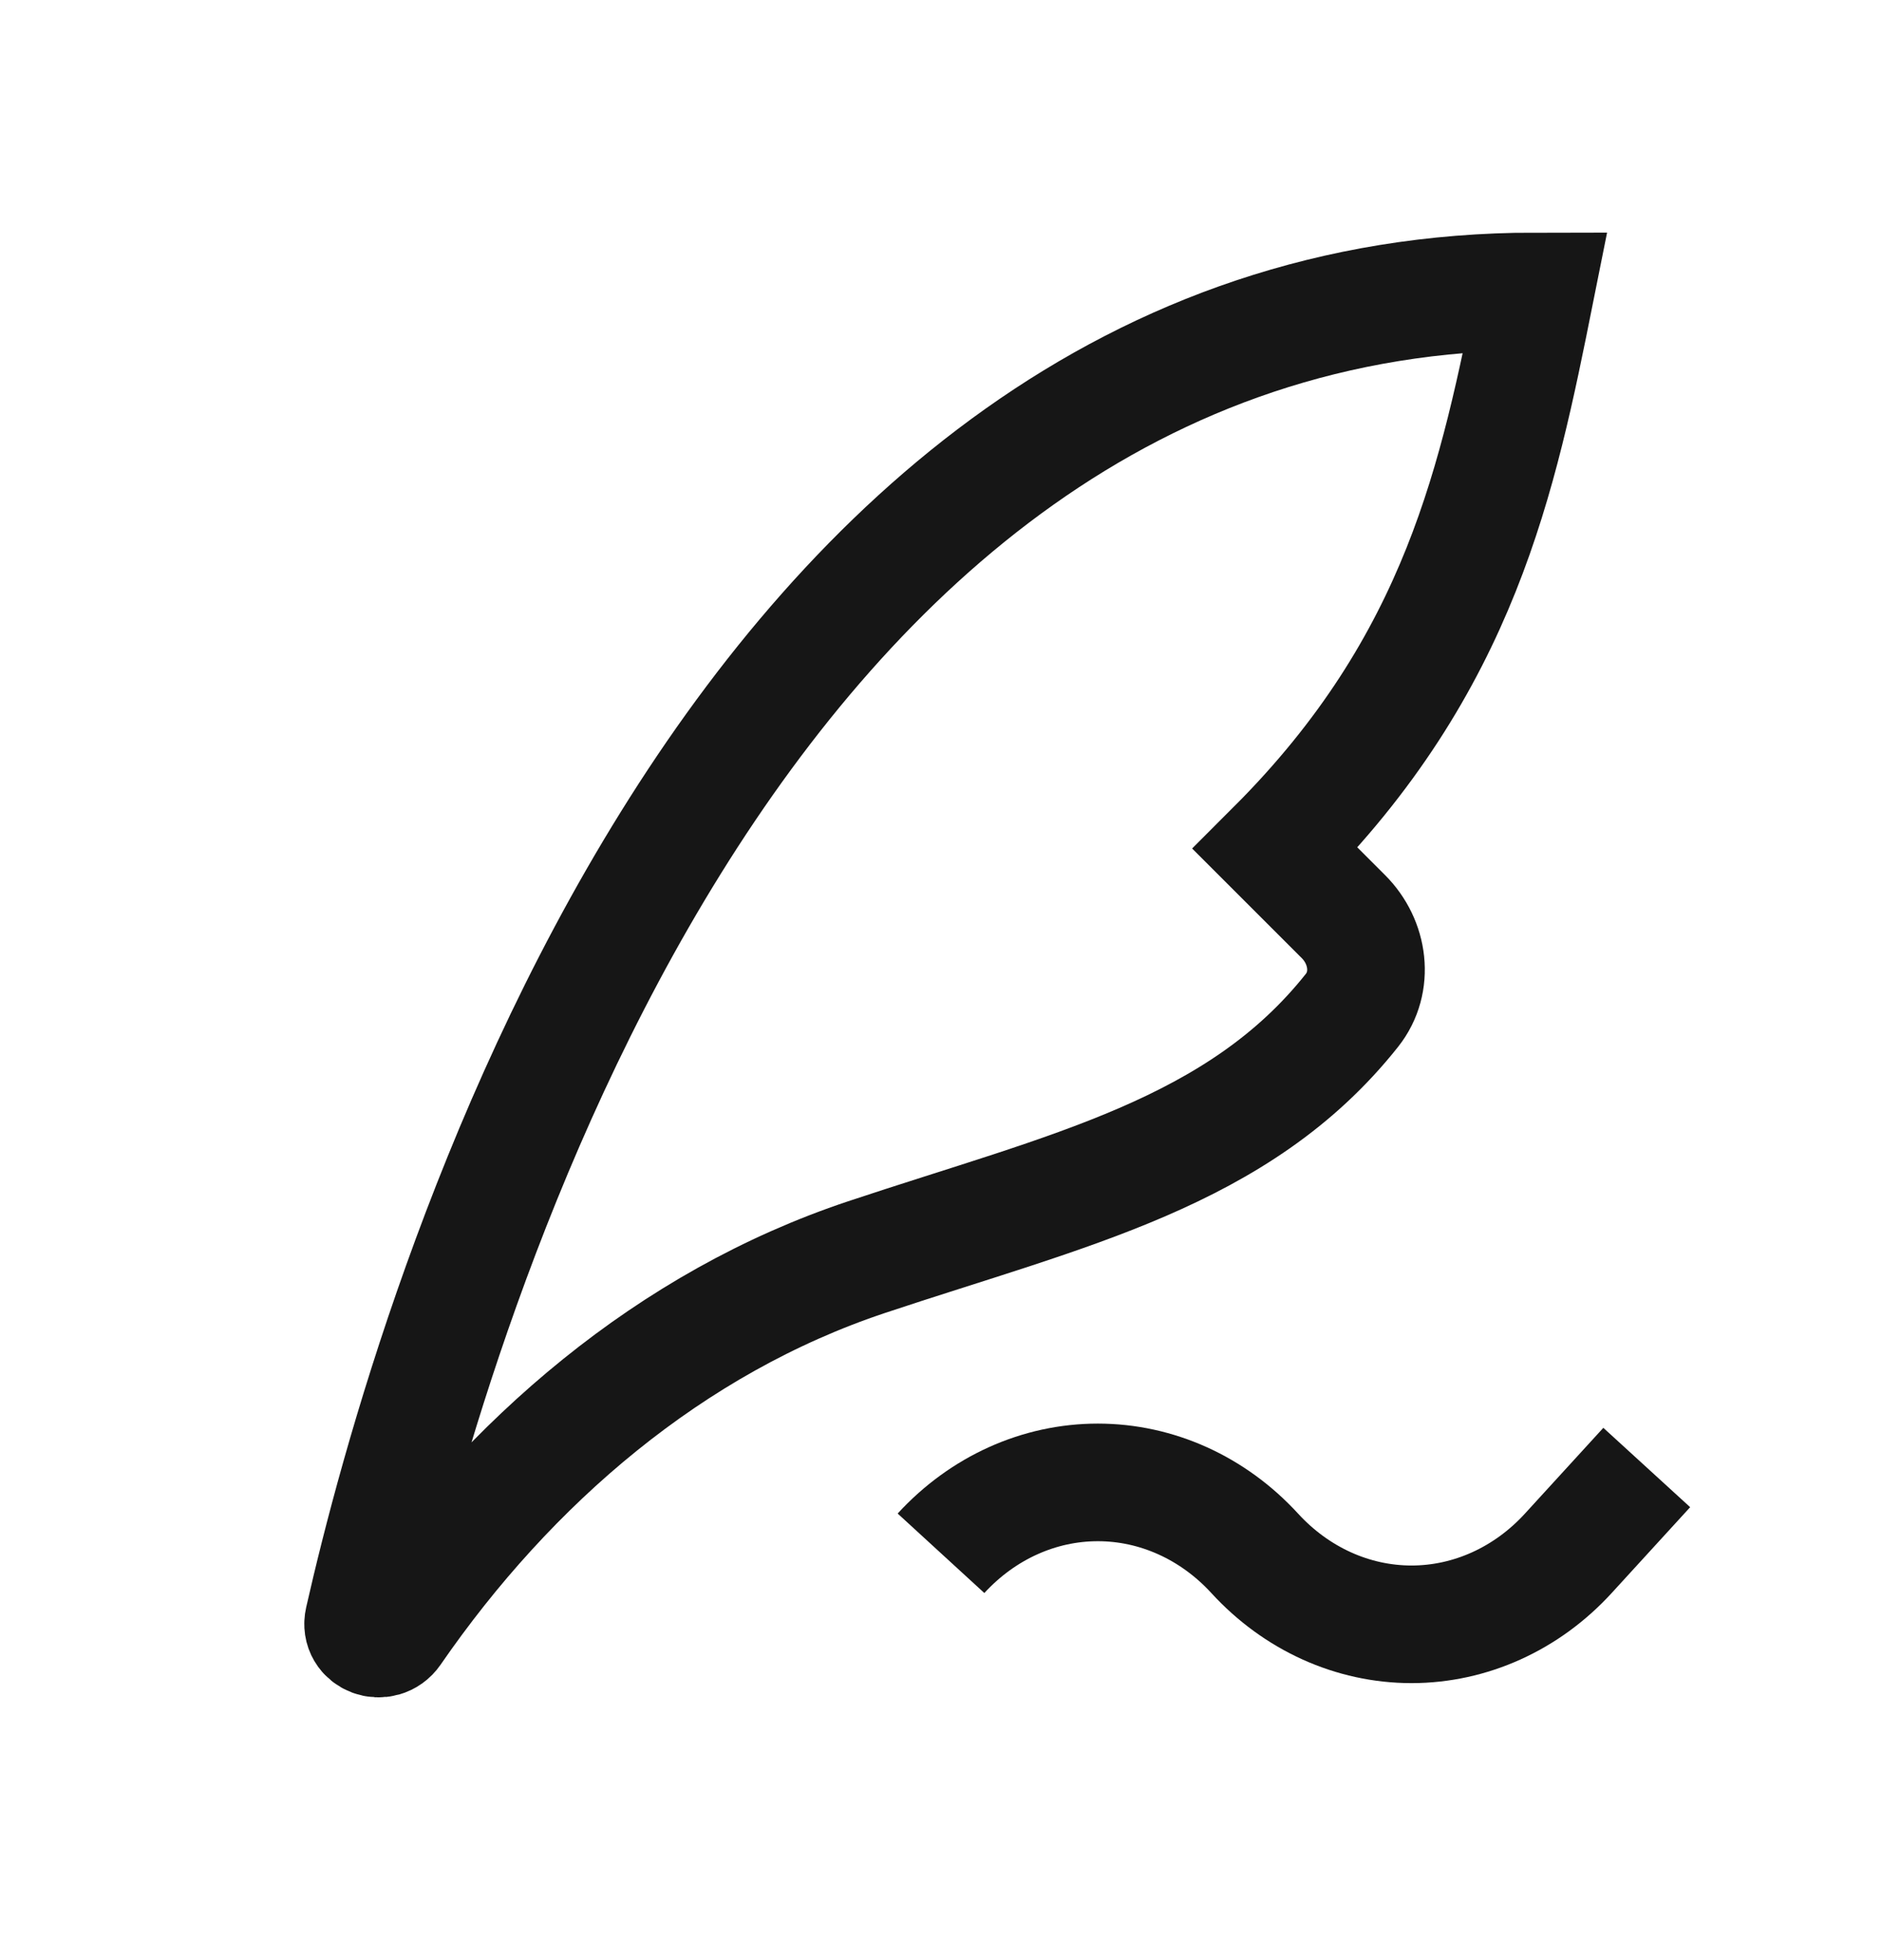
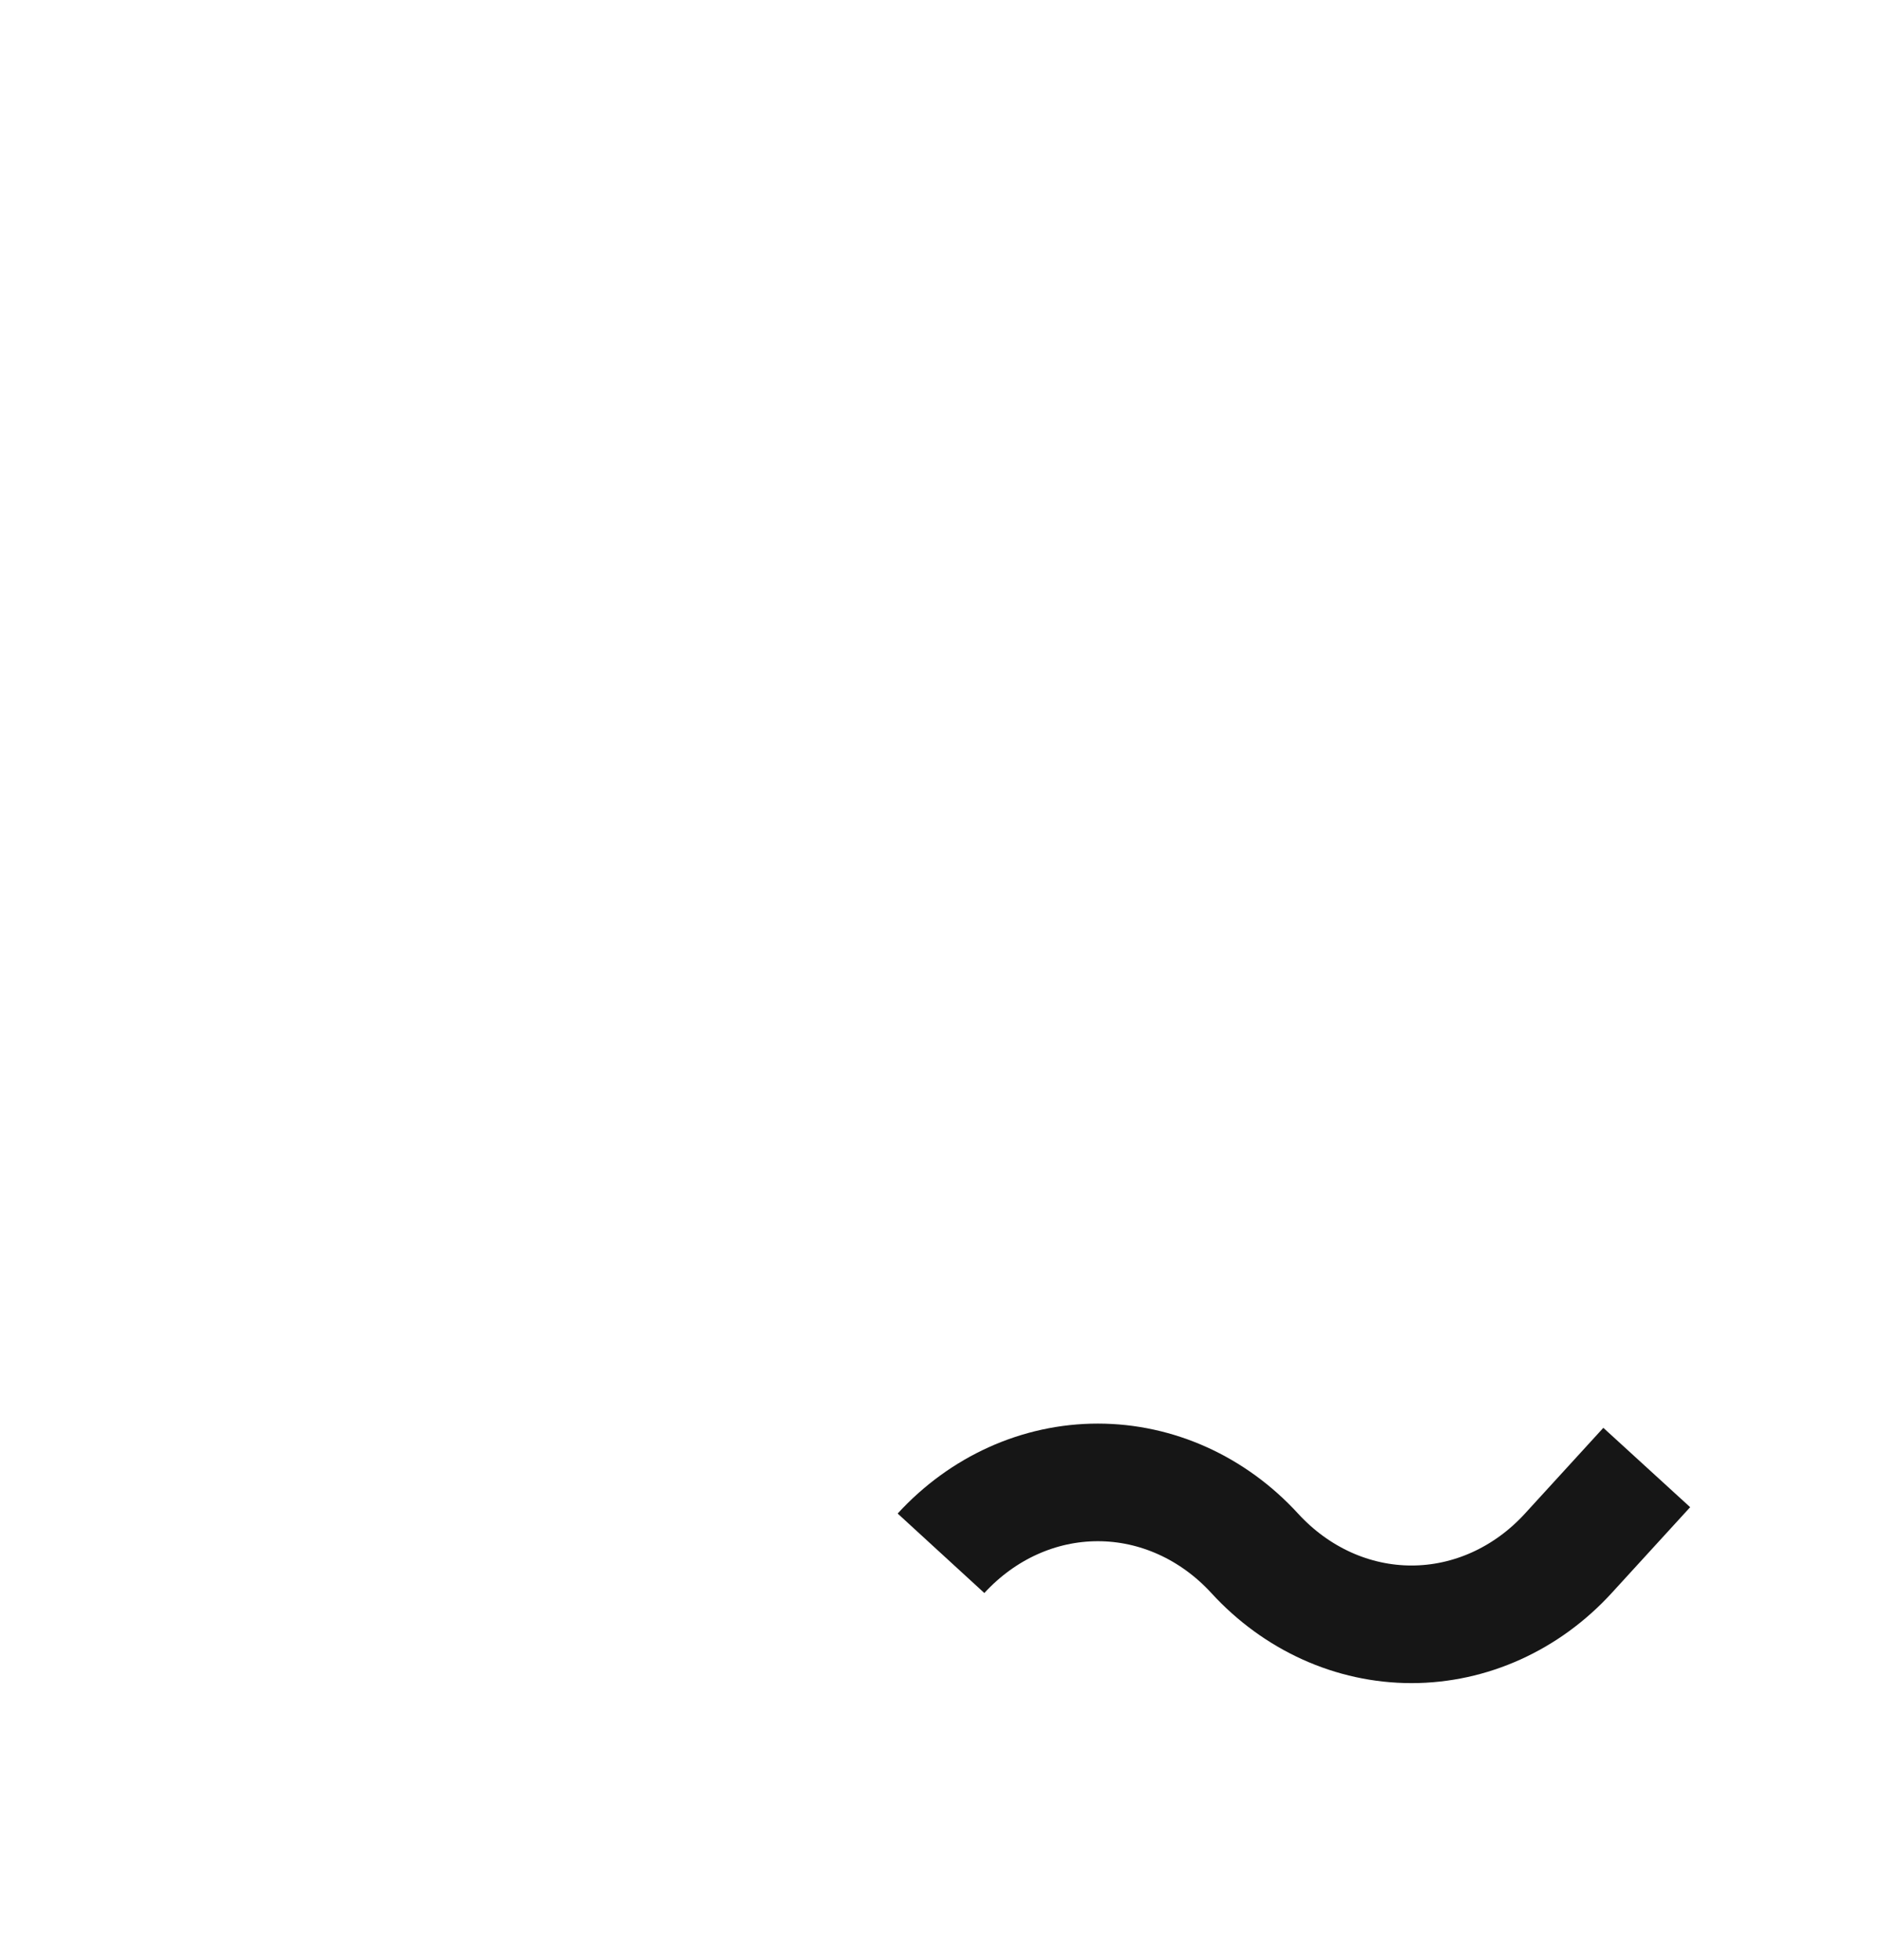
<svg xmlns="http://www.w3.org/2000/svg" width="24" height="25" viewBox="0 0 24 25" fill="none">
-   <path d="M19.579 3.717C9.234 3.717 5.508 16.817 4.636 20.666C4.587 20.882 4.876 20.988 5.002 20.805C6.494 18.641 8.553 16.866 11.053 16.033C13.617 15.178 15.796 14.709 17.241 12.886C17.526 12.526 17.456 12.015 17.132 11.691L16.263 10.822C18.631 8.454 19.105 6.085 19.579 3.717Z" stroke="#161616" stroke-width="1.5" />
  <path d="M21 18.717L20 19.811C19.47 20.391 18.75 20.717 18 20.717C17.25 20.717 16.531 20.391 16 19.811C15.469 19.232 14.75 18.907 14 18.907C13.25 18.907 12.531 19.232 12 19.811" stroke="#161616" stroke-width="1.5" stroke-linejoin="round" />
</svg>